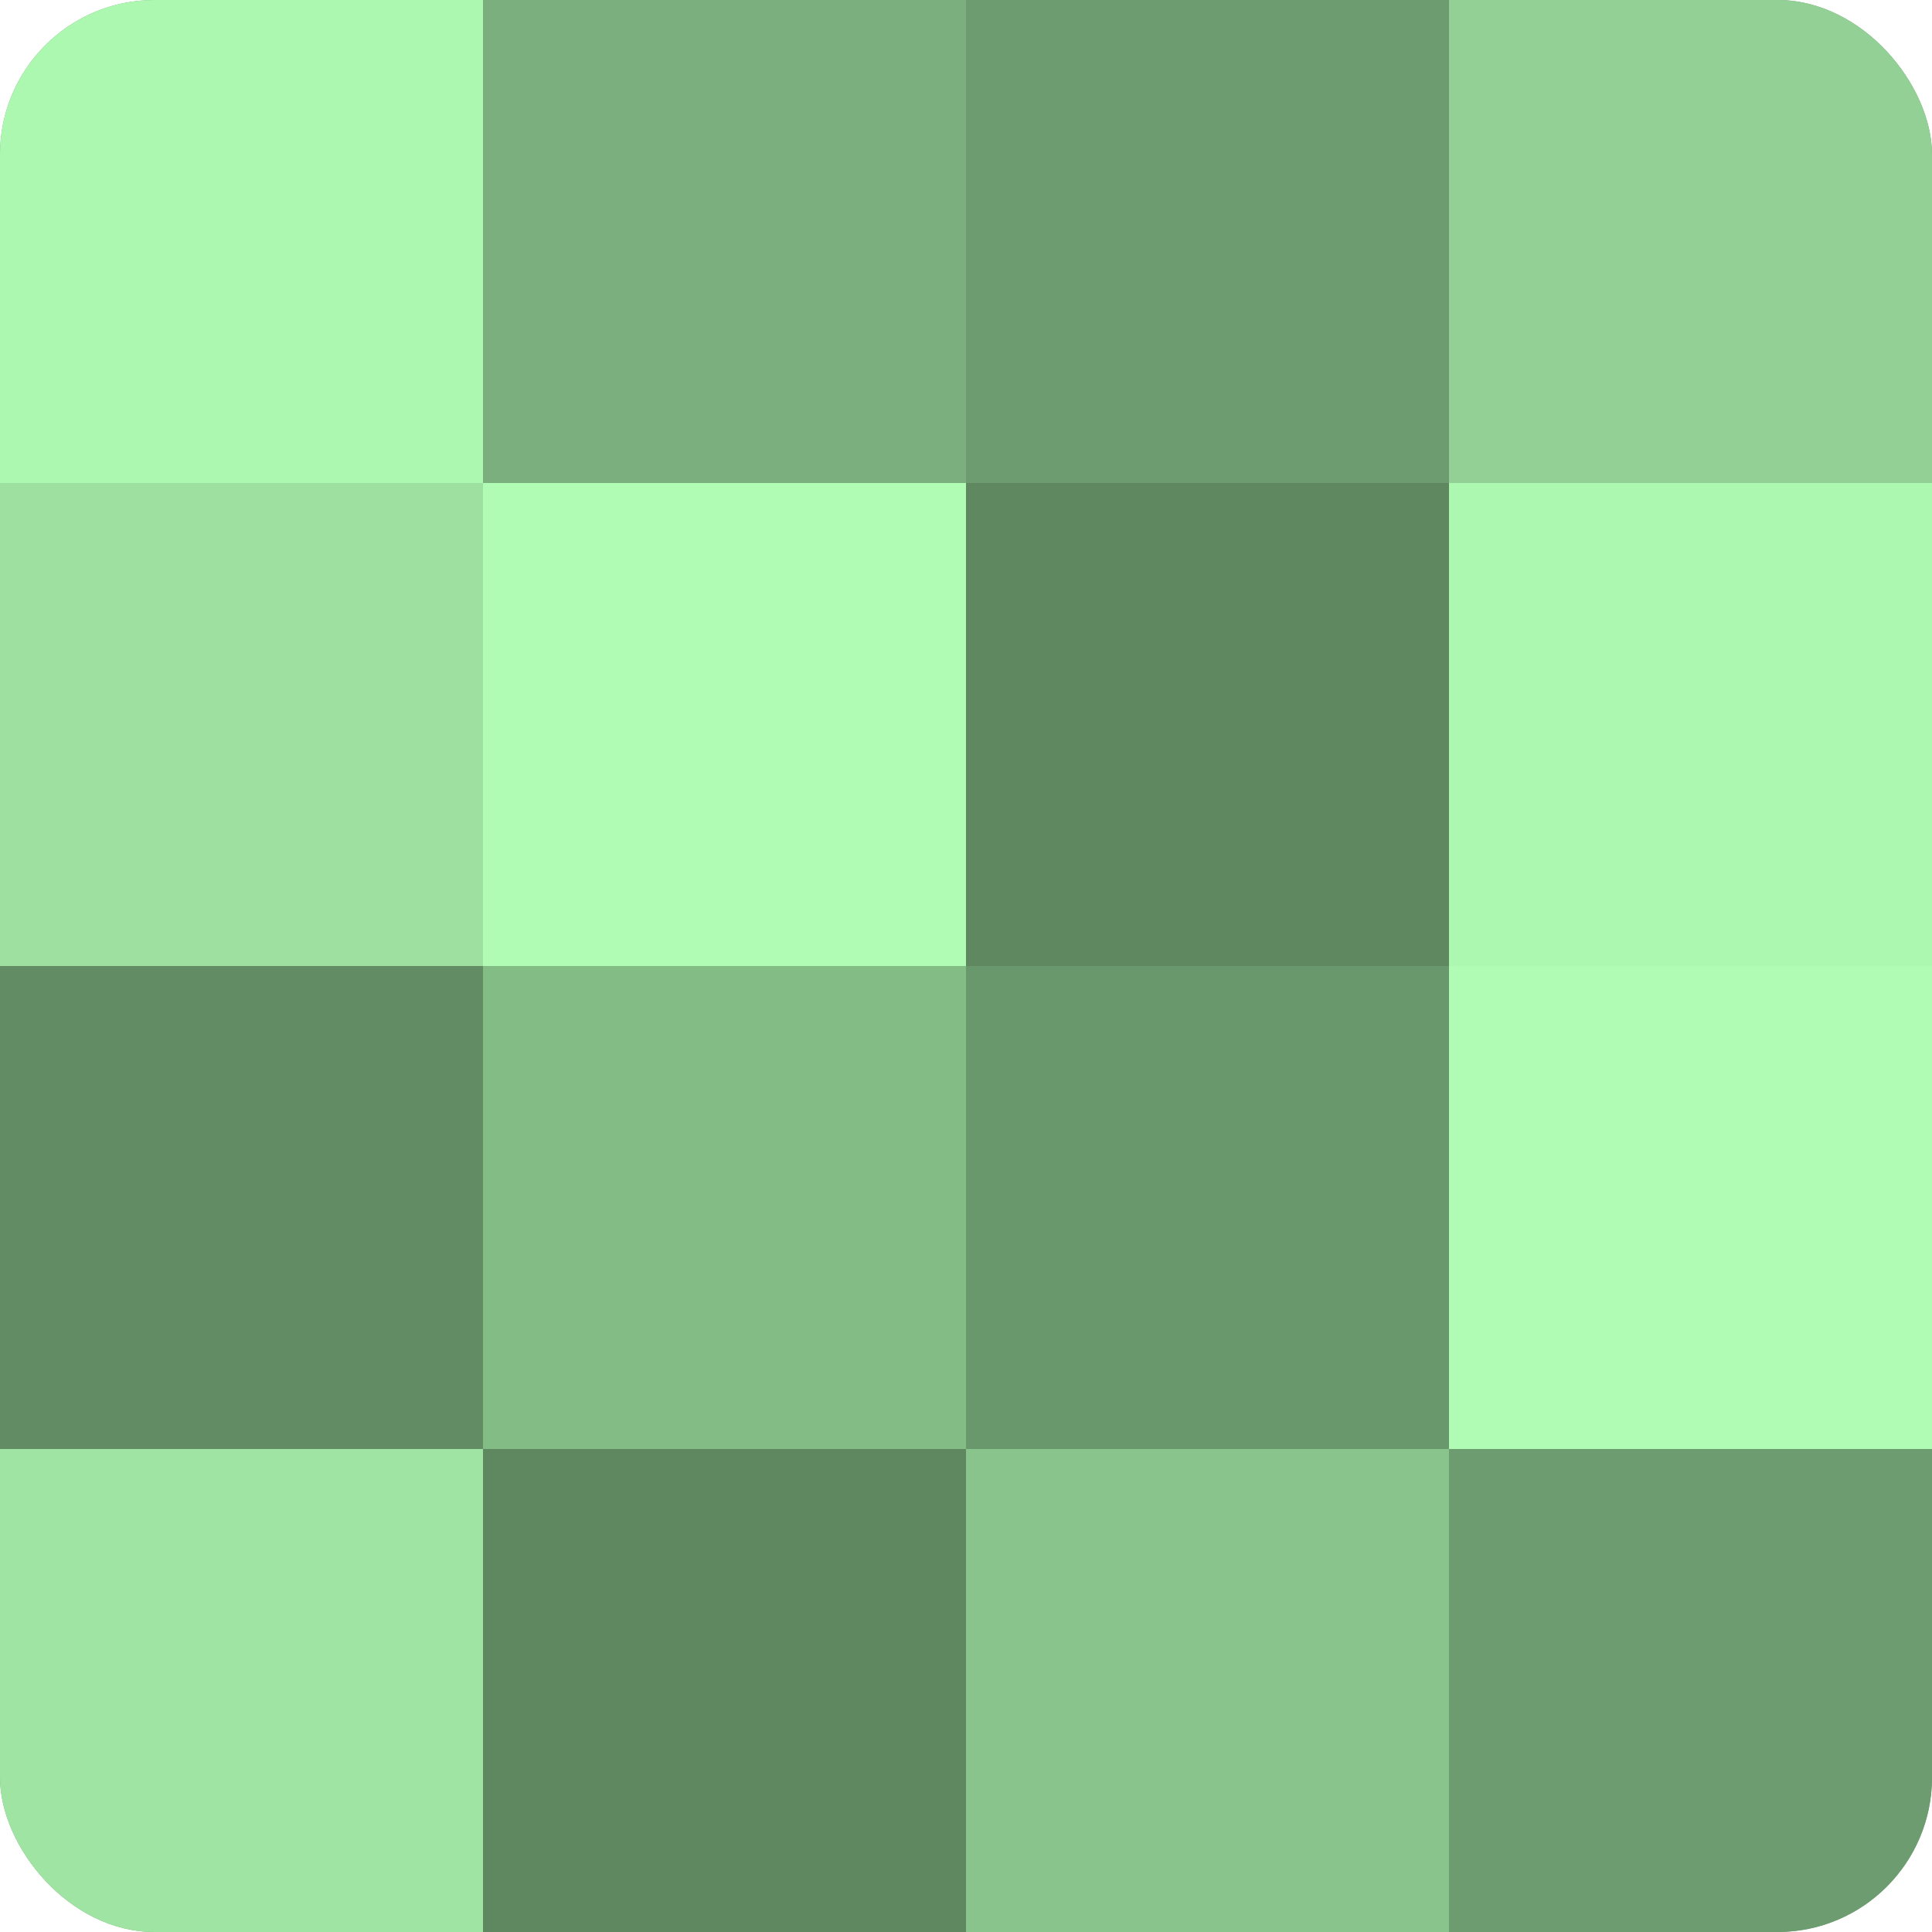
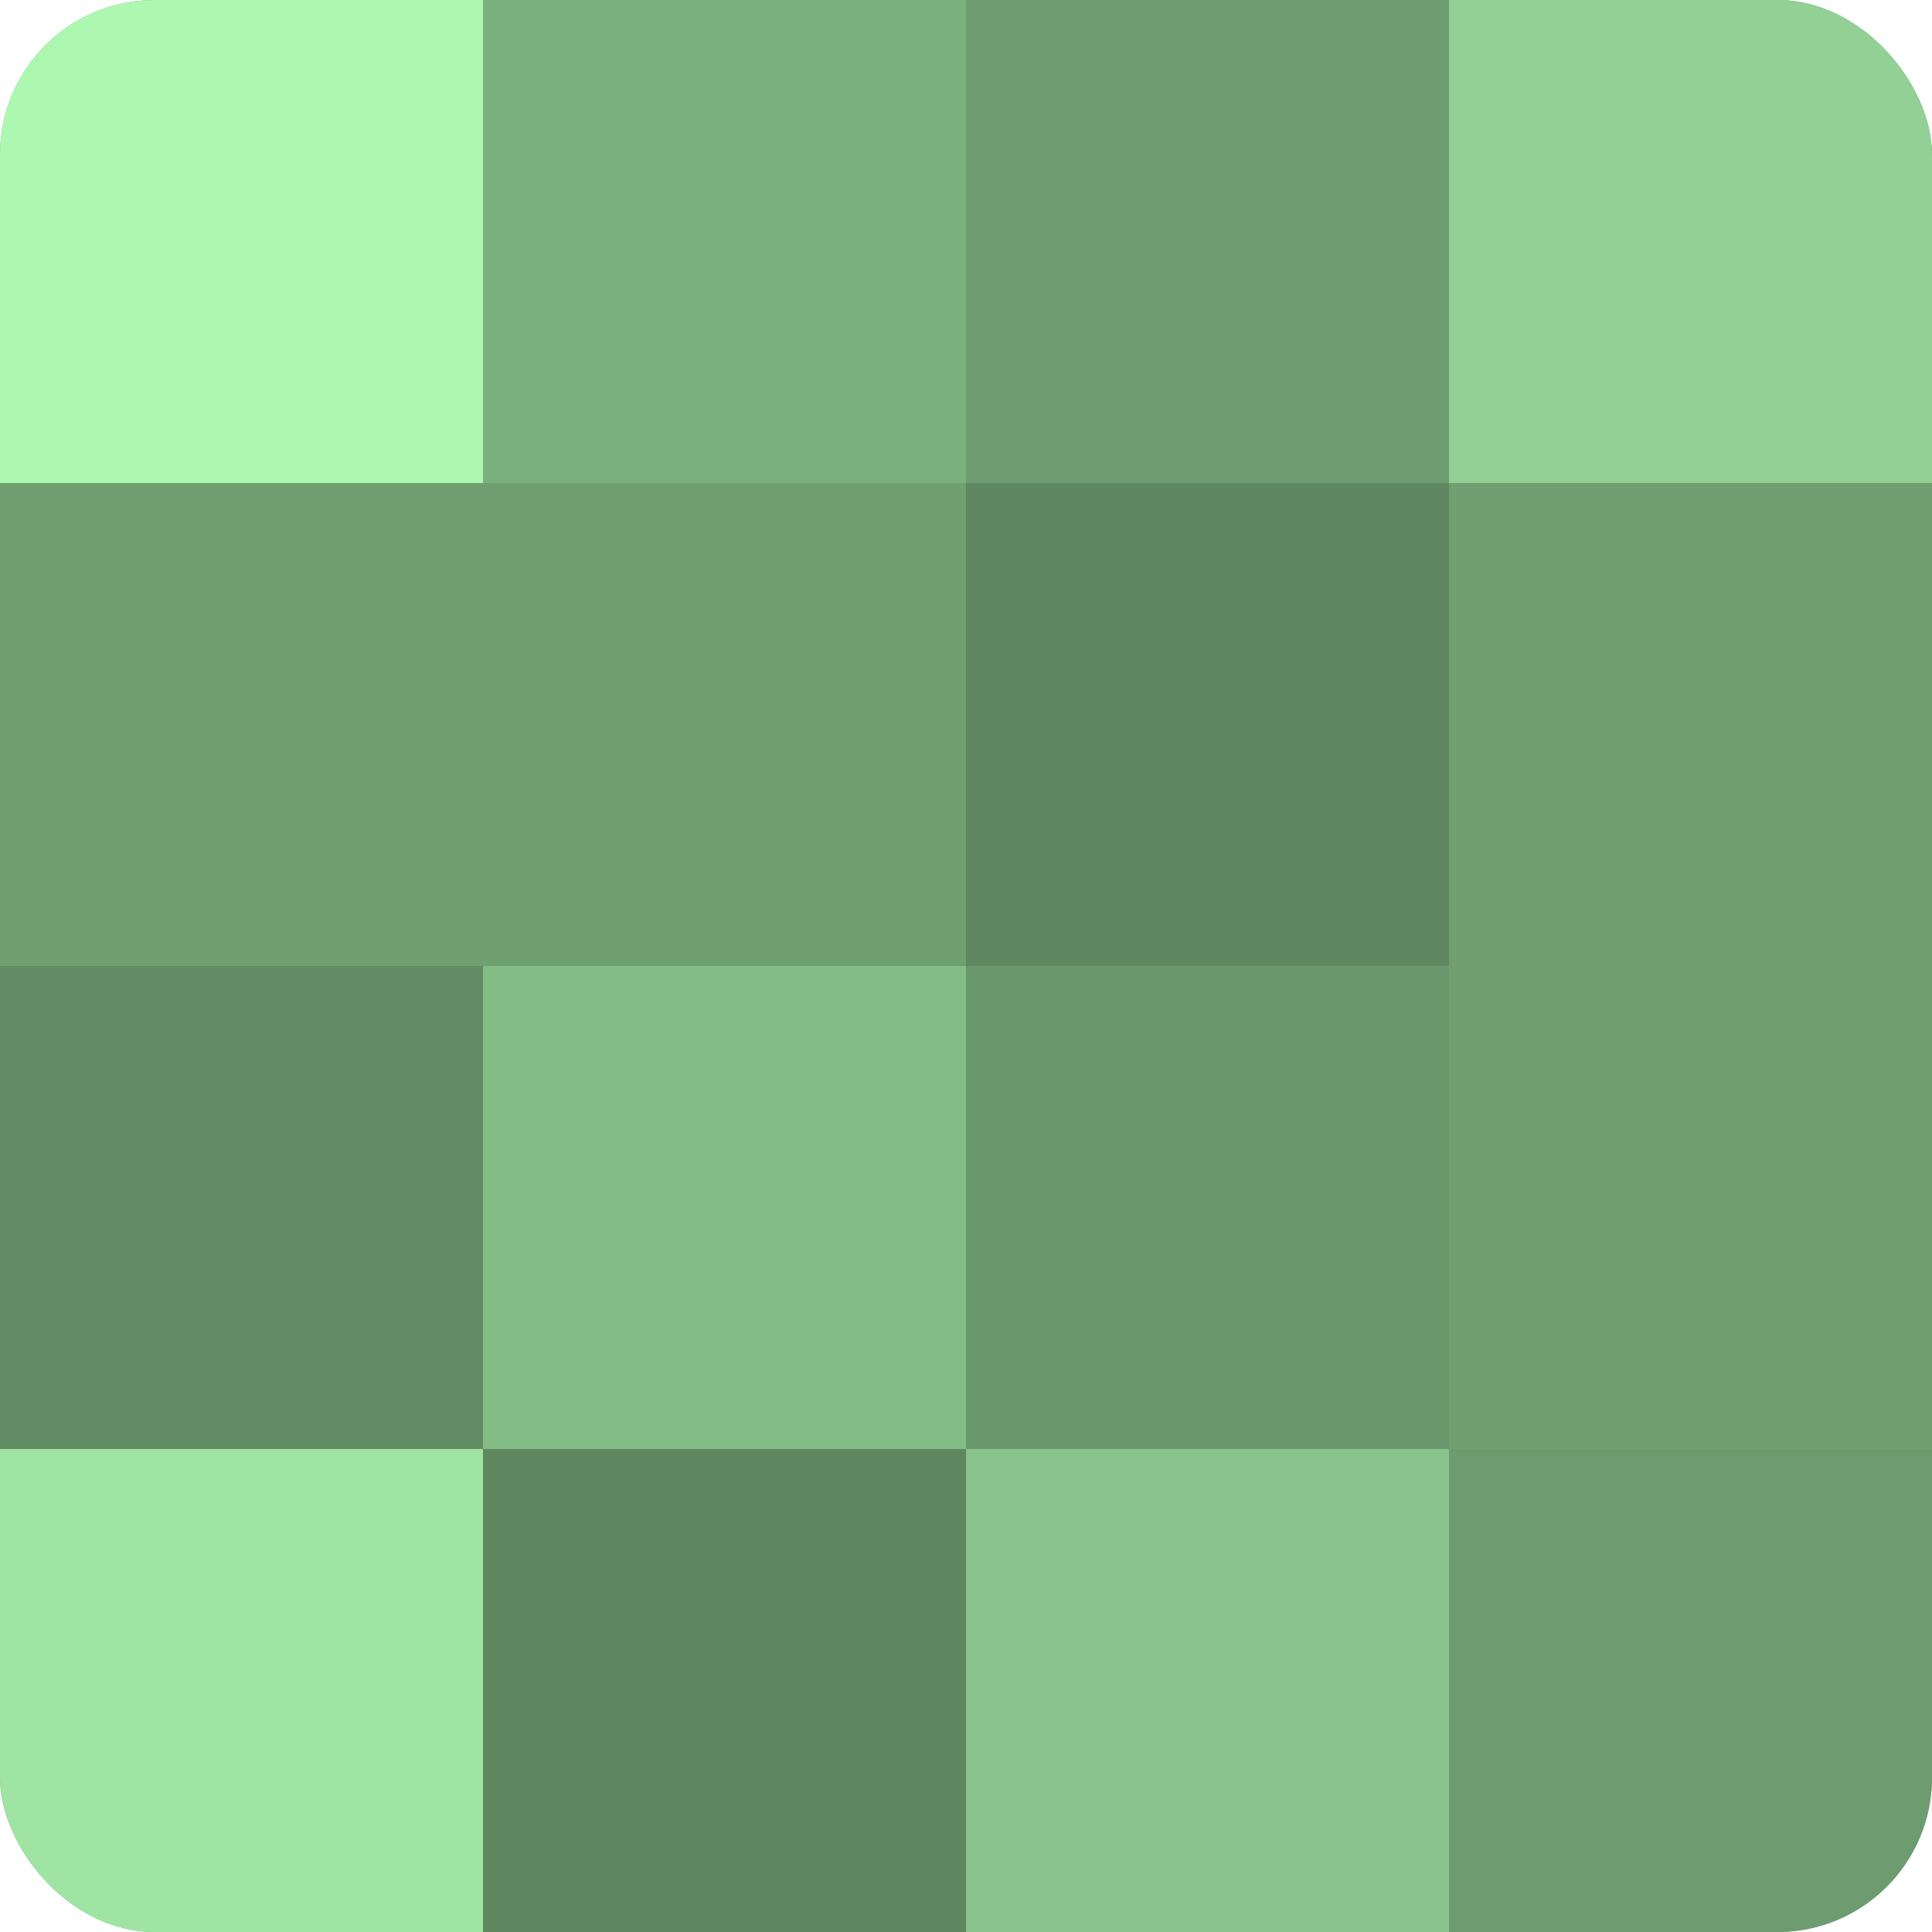
<svg xmlns="http://www.w3.org/2000/svg" width="60" height="60" viewBox="0 0 100 100" preserveAspectRatio="xMidYMid meet">
  <defs>
    <clipPath id="c" width="100" height="100">
      <rect width="100" height="100" rx="8" ry="8" />
    </clipPath>
  </defs>
  <g clip-path="url(#c)">
    <rect width="100" height="100" fill="#70a072" />
    <rect width="25" height="25" fill="#adf8b1" />
-     <rect y="25" width="25" height="25" fill="#9de0a0" />
    <rect y="50" width="25" height="25" fill="#628c64" />
    <rect y="75" width="25" height="25" fill="#9fe4a3" />
    <rect x="25" width="25" height="25" fill="#7bb07e" />
-     <rect x="25" y="25" width="25" height="25" fill="#b0fcb4" />
    <rect x="25" y="50" width="25" height="25" fill="#84bc86" />
    <rect x="25" y="75" width="25" height="25" fill="#5f8861" />
    <rect x="50" width="25" height="25" fill="#6d9c70" />
    <rect x="50" y="25" width="25" height="25" fill="#5f8861" />
    <rect x="50" y="50" width="25" height="25" fill="#6a986d" />
    <rect x="50" y="75" width="25" height="25" fill="#89c48c" />
    <rect x="75" width="25" height="25" fill="#92d095" />
-     <rect x="75" y="25" width="25" height="25" fill="#adf8b1" />
-     <rect x="75" y="50" width="25" height="25" fill="#b0fcb4" />
    <rect x="75" y="75" width="25" height="25" fill="#6d9c70" />
  </g>
</svg>